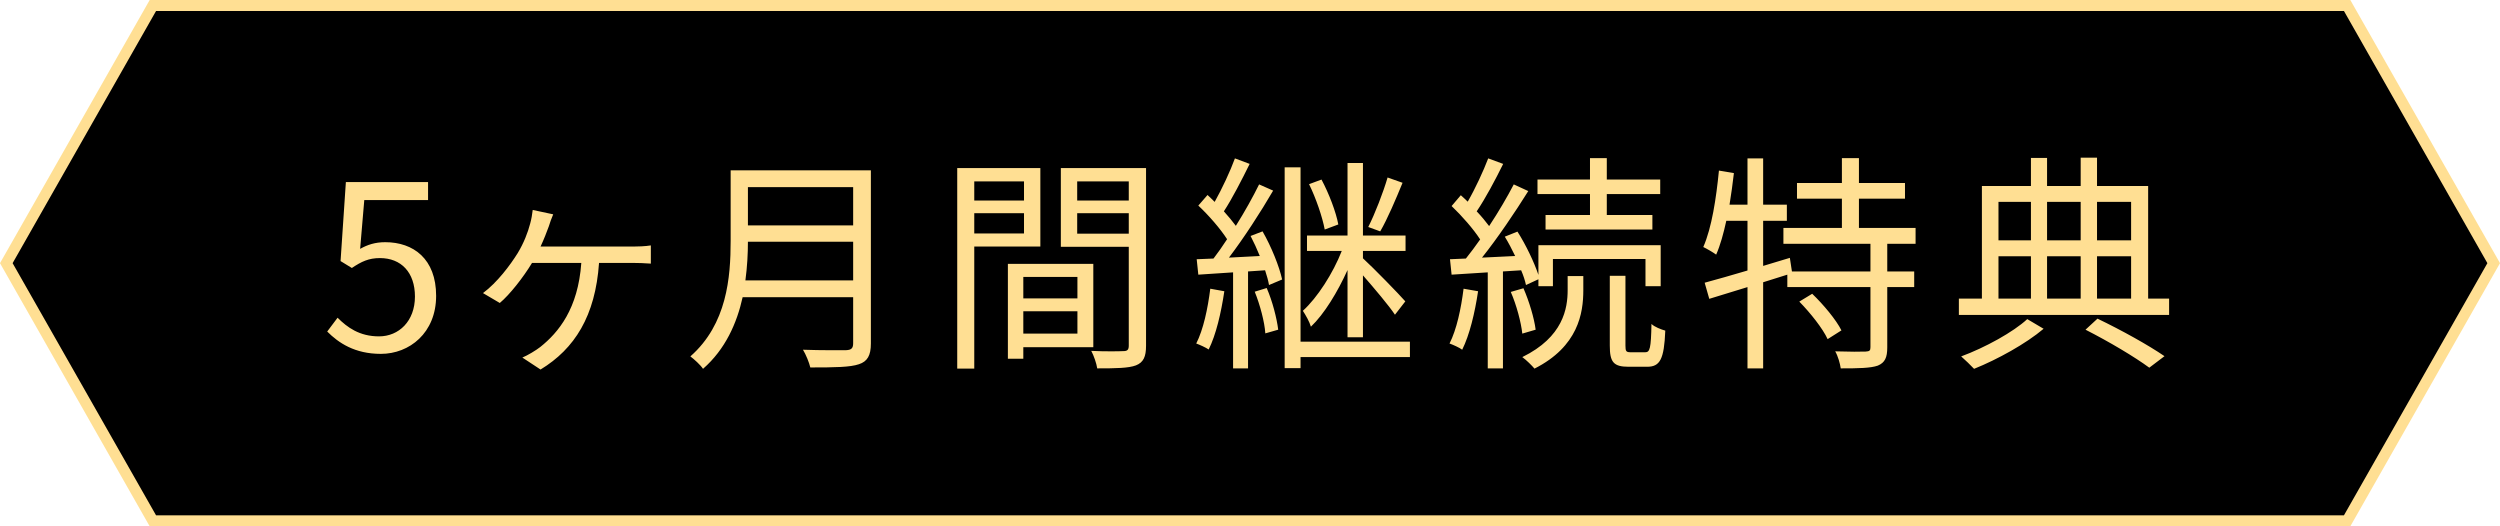
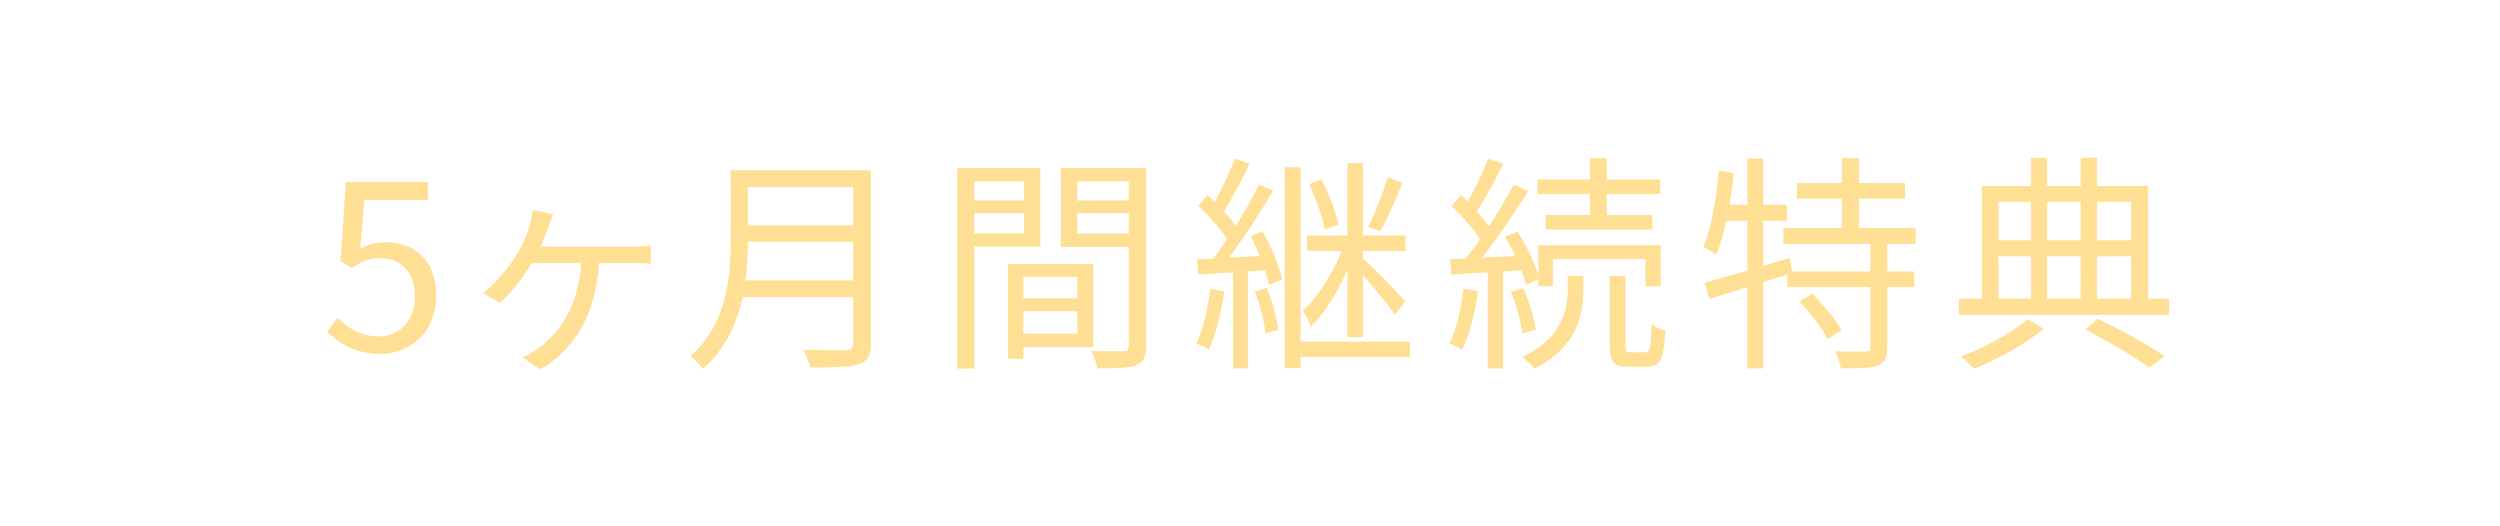
<svg xmlns="http://www.w3.org/2000/svg" width="228" height="48" viewBox="0 0 228 48" fill="none">
-   <path d="M0.575 24L13.943 0.5H214.057L227.425 24L214.057 47.5H13.943L0.575 24Z" fill="black" stroke="#FFDF93" />
  <path d="M34.734 32.273C32.34 32.273 30.87 31.265 29.841 30.236L30.787 28.976C31.669 29.858 32.782 30.677 34.566 30.677C36.373 30.677 37.843 29.291 37.843 27.044C37.843 24.839 36.583 23.537 34.651 23.537C33.621 23.537 32.971 23.852 32.089 24.44L31.059 23.81L31.543 16.607H39.039V18.245H33.222L32.844 22.697C33.517 22.319 34.209 22.088 35.133 22.088C37.696 22.088 39.775 23.6 39.775 26.981C39.775 30.362 37.339 32.273 34.734 32.273ZM49.298 22.487H57.719C58.16 22.487 58.853 22.466 59.357 22.382V24.041C58.811 23.999 58.139 23.978 57.719 23.978H54.632C54.296 28.829 52.406 31.811 49.298 33.701L47.639 32.609C48.101 32.42 48.878 31.958 49.277 31.643C50.936 30.32 52.721 28.157 53.015 23.978H48.521C47.723 25.301 46.484 26.876 45.581 27.632L44.048 26.729C45.35 25.763 46.526 24.188 47.219 23.075C47.765 22.172 48.143 21.206 48.353 20.387C48.458 20.009 48.542 19.547 48.584 19.148L50.453 19.547C50.285 19.946 50.159 20.282 50.054 20.639C49.865 21.164 49.592 21.857 49.298 22.487ZM67.98 25.574H77.808V22.046H68.21C68.21 23.138 68.147 24.335 67.98 25.574ZM77.808 17.069H68.21V20.555H77.808V17.069ZM79.424 15.536V31.328C79.424 32.42 79.109 32.966 78.332 33.218C77.534 33.491 76.148 33.512 73.901 33.512C73.796 33.071 73.502 32.336 73.23 31.895C74.993 31.958 76.674 31.937 77.156 31.937C77.639 31.916 77.808 31.769 77.808 31.307V27.107H67.728C67.203 29.48 66.153 31.853 64.115 33.638C63.906 33.302 63.276 32.735 62.961 32.504C66.299 29.564 66.635 25.301 66.635 21.962V15.536H79.424ZM93.389 16.544H88.853V18.287H93.389V16.544ZM88.853 21.29H93.389V19.442H88.853V21.29ZM94.88 22.487H88.853V33.617H87.299V15.326H94.88V22.487ZM98.261 25.259H93.326V27.212H98.261V25.259ZM93.326 30.425H98.261V28.388H93.326V30.425ZM99.71 31.664H93.326V32.714H91.919V24.062H99.71V31.664ZM98.24 21.311H102.944V19.442H98.24V21.311ZM102.944 16.544H98.24V18.287H102.944V16.544ZM104.519 15.326V31.538C104.519 32.525 104.288 33.05 103.595 33.323C102.923 33.575 101.81 33.596 100.067 33.596C100.004 33.155 99.752 32.42 99.522 32C100.802 32.063 102.083 32.042 102.461 32.021C102.818 32.021 102.944 31.895 102.944 31.517V22.508H96.749V15.326H104.519ZM126.548 16.187L127.913 16.67C127.304 18.161 126.527 19.988 125.876 21.101L124.784 20.702C125.393 19.505 126.149 17.552 126.548 16.187ZM122.054 20.471L120.815 20.933C120.605 19.799 120.017 18.077 119.387 16.796L120.521 16.376C121.214 17.678 121.844 19.337 122.054 20.471ZM122.894 30.761V24.629C121.991 26.624 120.773 28.64 119.555 29.795C119.429 29.354 119.072 28.724 118.82 28.346C120.143 27.149 121.571 24.923 122.369 22.886H119.198V21.479H122.894V14.864H124.301V21.479H128.186V22.886H124.301V23.558C125.225 24.398 127.619 26.855 128.165 27.485L127.22 28.703C126.695 27.905 125.33 26.288 124.301 25.112V30.761H122.894ZM110.378 26.33L111.659 26.561C111.365 28.535 110.903 30.53 110.231 31.874C110 31.706 109.391 31.433 109.097 31.328C109.748 30.047 110.147 28.157 110.378 26.33ZM114.431 26.603L115.523 26.267C116.048 27.464 116.447 29.039 116.573 30.068L115.397 30.404C115.334 29.375 114.914 27.8 114.431 26.603ZM114.053 21.521L115.145 21.101C115.943 22.487 116.678 24.314 116.93 25.49L115.733 25.994C115.67 25.616 115.544 25.154 115.376 24.65L113.822 24.755V33.596H112.457V24.839C111.302 24.923 110.231 24.986 109.286 25.049L109.139 23.642C109.601 23.621 110.126 23.6 110.672 23.579C111.071 23.054 111.491 22.466 111.911 21.815C111.302 20.87 110.252 19.652 109.286 18.749L110.126 17.783C110.336 17.972 110.567 18.203 110.777 18.413C111.449 17.216 112.205 15.599 112.625 14.444L113.969 14.948C113.255 16.397 112.373 18.119 111.617 19.274C112.037 19.736 112.415 20.198 112.709 20.597C113.528 19.295 114.284 17.93 114.83 16.817L116.111 17.384C114.977 19.337 113.423 21.731 112.079 23.495L114.893 23.348C114.641 22.718 114.347 22.088 114.053 21.521ZM128.585 31.16V32.567H118.61V33.575H117.161V15.263H118.61V31.16H128.585ZM145.007 19.61V17.699H140.219V16.376H145.007V14.423H146.54V16.376H151.412V17.699H146.54V19.61H150.698V20.933H140.954V19.61H145.007ZM133.478 26.33L134.801 26.561C134.507 28.535 134.024 30.551 133.352 31.895C133.121 31.706 132.491 31.433 132.197 31.328C132.848 30.047 133.247 28.157 133.478 26.33ZM138.728 24.65L137.069 24.755V33.596H135.683V24.839L132.386 25.049L132.239 23.642L133.688 23.579C134.108 23.054 134.549 22.466 134.99 21.836C134.381 20.891 133.331 19.694 132.386 18.791L133.226 17.804C133.436 17.993 133.646 18.182 133.856 18.392C134.549 17.195 135.284 15.599 135.725 14.444L137.09 14.948C136.376 16.397 135.473 18.098 134.675 19.274C135.116 19.736 135.494 20.198 135.809 20.618C136.67 19.316 137.468 17.951 138.056 16.817L139.379 17.426C138.182 19.337 136.586 21.71 135.158 23.495L138.182 23.348C137.888 22.739 137.573 22.13 137.237 21.584L138.392 21.122C139.169 22.34 139.925 23.936 140.303 25.07V22.361H151.454V26.099H150.068V23.621H141.626V26.099H140.303V25.469L139.169 25.994C139.085 25.595 138.938 25.133 138.728 24.65ZM140.051 30.068L138.833 30.425C138.728 29.417 138.308 27.821 137.783 26.624L138.938 26.288C139.463 27.485 139.925 29.039 140.051 30.068ZM142.97 26.456V25.175H144.398V26.477C144.398 28.556 143.936 31.601 139.946 33.617C139.694 33.323 139.211 32.84 138.833 32.567C142.571 30.74 142.97 28.115 142.97 26.456ZM148.724 32.126H150.047C150.467 32.126 150.572 31.79 150.614 29.543C150.887 29.816 151.496 30.047 151.874 30.152C151.769 32.777 151.391 33.449 150.215 33.449H148.535C147.149 33.449 146.813 33.029 146.813 31.517V25.154H148.241V31.517C148.241 32.042 148.304 32.126 148.724 32.126ZM164.096 27.506L165.272 26.792C166.301 27.779 167.456 29.165 167.939 30.131L166.679 30.929C166.238 29.963 165.104 28.535 164.096 27.506ZM174.701 22.235H172.118V24.755H174.575V26.183H172.118V31.685C172.118 32.609 171.908 33.071 171.257 33.344C170.606 33.575 169.493 33.596 167.876 33.596C167.813 33.155 167.624 32.483 167.372 32.042C168.653 32.084 169.787 32.084 170.144 32.063C170.501 32.042 170.585 31.979 170.585 31.664V26.183H163.004V25.049L160.799 25.742V33.596H159.371V26.183L155.885 27.254L155.465 25.784C156.536 25.49 157.901 25.112 159.371 24.671V20.135H157.439C157.187 21.29 156.893 22.361 156.515 23.222C156.263 23.033 155.654 22.676 155.339 22.529C156.116 20.765 156.515 18.098 156.767 15.557L158.132 15.788C158.027 16.754 157.88 17.72 157.733 18.665H159.371V14.444H160.799V18.665H162.962V20.135H160.799V24.251L163.235 23.516L163.424 24.755H170.585V22.235H162.647V20.786H167.981V18.119H163.886V16.691H167.981V14.423H169.535V16.691H173.735V18.119H169.535V20.786H174.701V22.235ZM184.886 29.102L186.377 29.984C184.76 31.349 182.177 32.777 180.035 33.638C179.741 33.323 179.195 32.798 178.859 32.504C181.022 31.706 183.626 30.278 184.886 29.102ZM190.199 30.068L191.291 29.06C193.517 30.131 195.932 31.475 197.402 32.483L196.016 33.533C194.672 32.546 192.383 31.181 190.199 30.068ZM182.261 23.369V27.233H185.222V23.369H182.261ZM185.222 18.413H182.261V21.92H185.222V18.413ZM189.758 18.413H186.692V21.92H189.758V18.413ZM194.357 18.413H191.249V21.92H194.357V18.413ZM189.758 27.233V23.369H186.692V27.233H189.758ZM191.249 23.369V27.233H194.357V23.369H191.249ZM195.911 27.233H197.822V28.724H178.649V27.233H180.749V16.964H185.222V14.402H186.692V16.964H189.758V14.381H191.249V16.964H195.911V27.233Z" fill="#FFDF93" />
</svg>